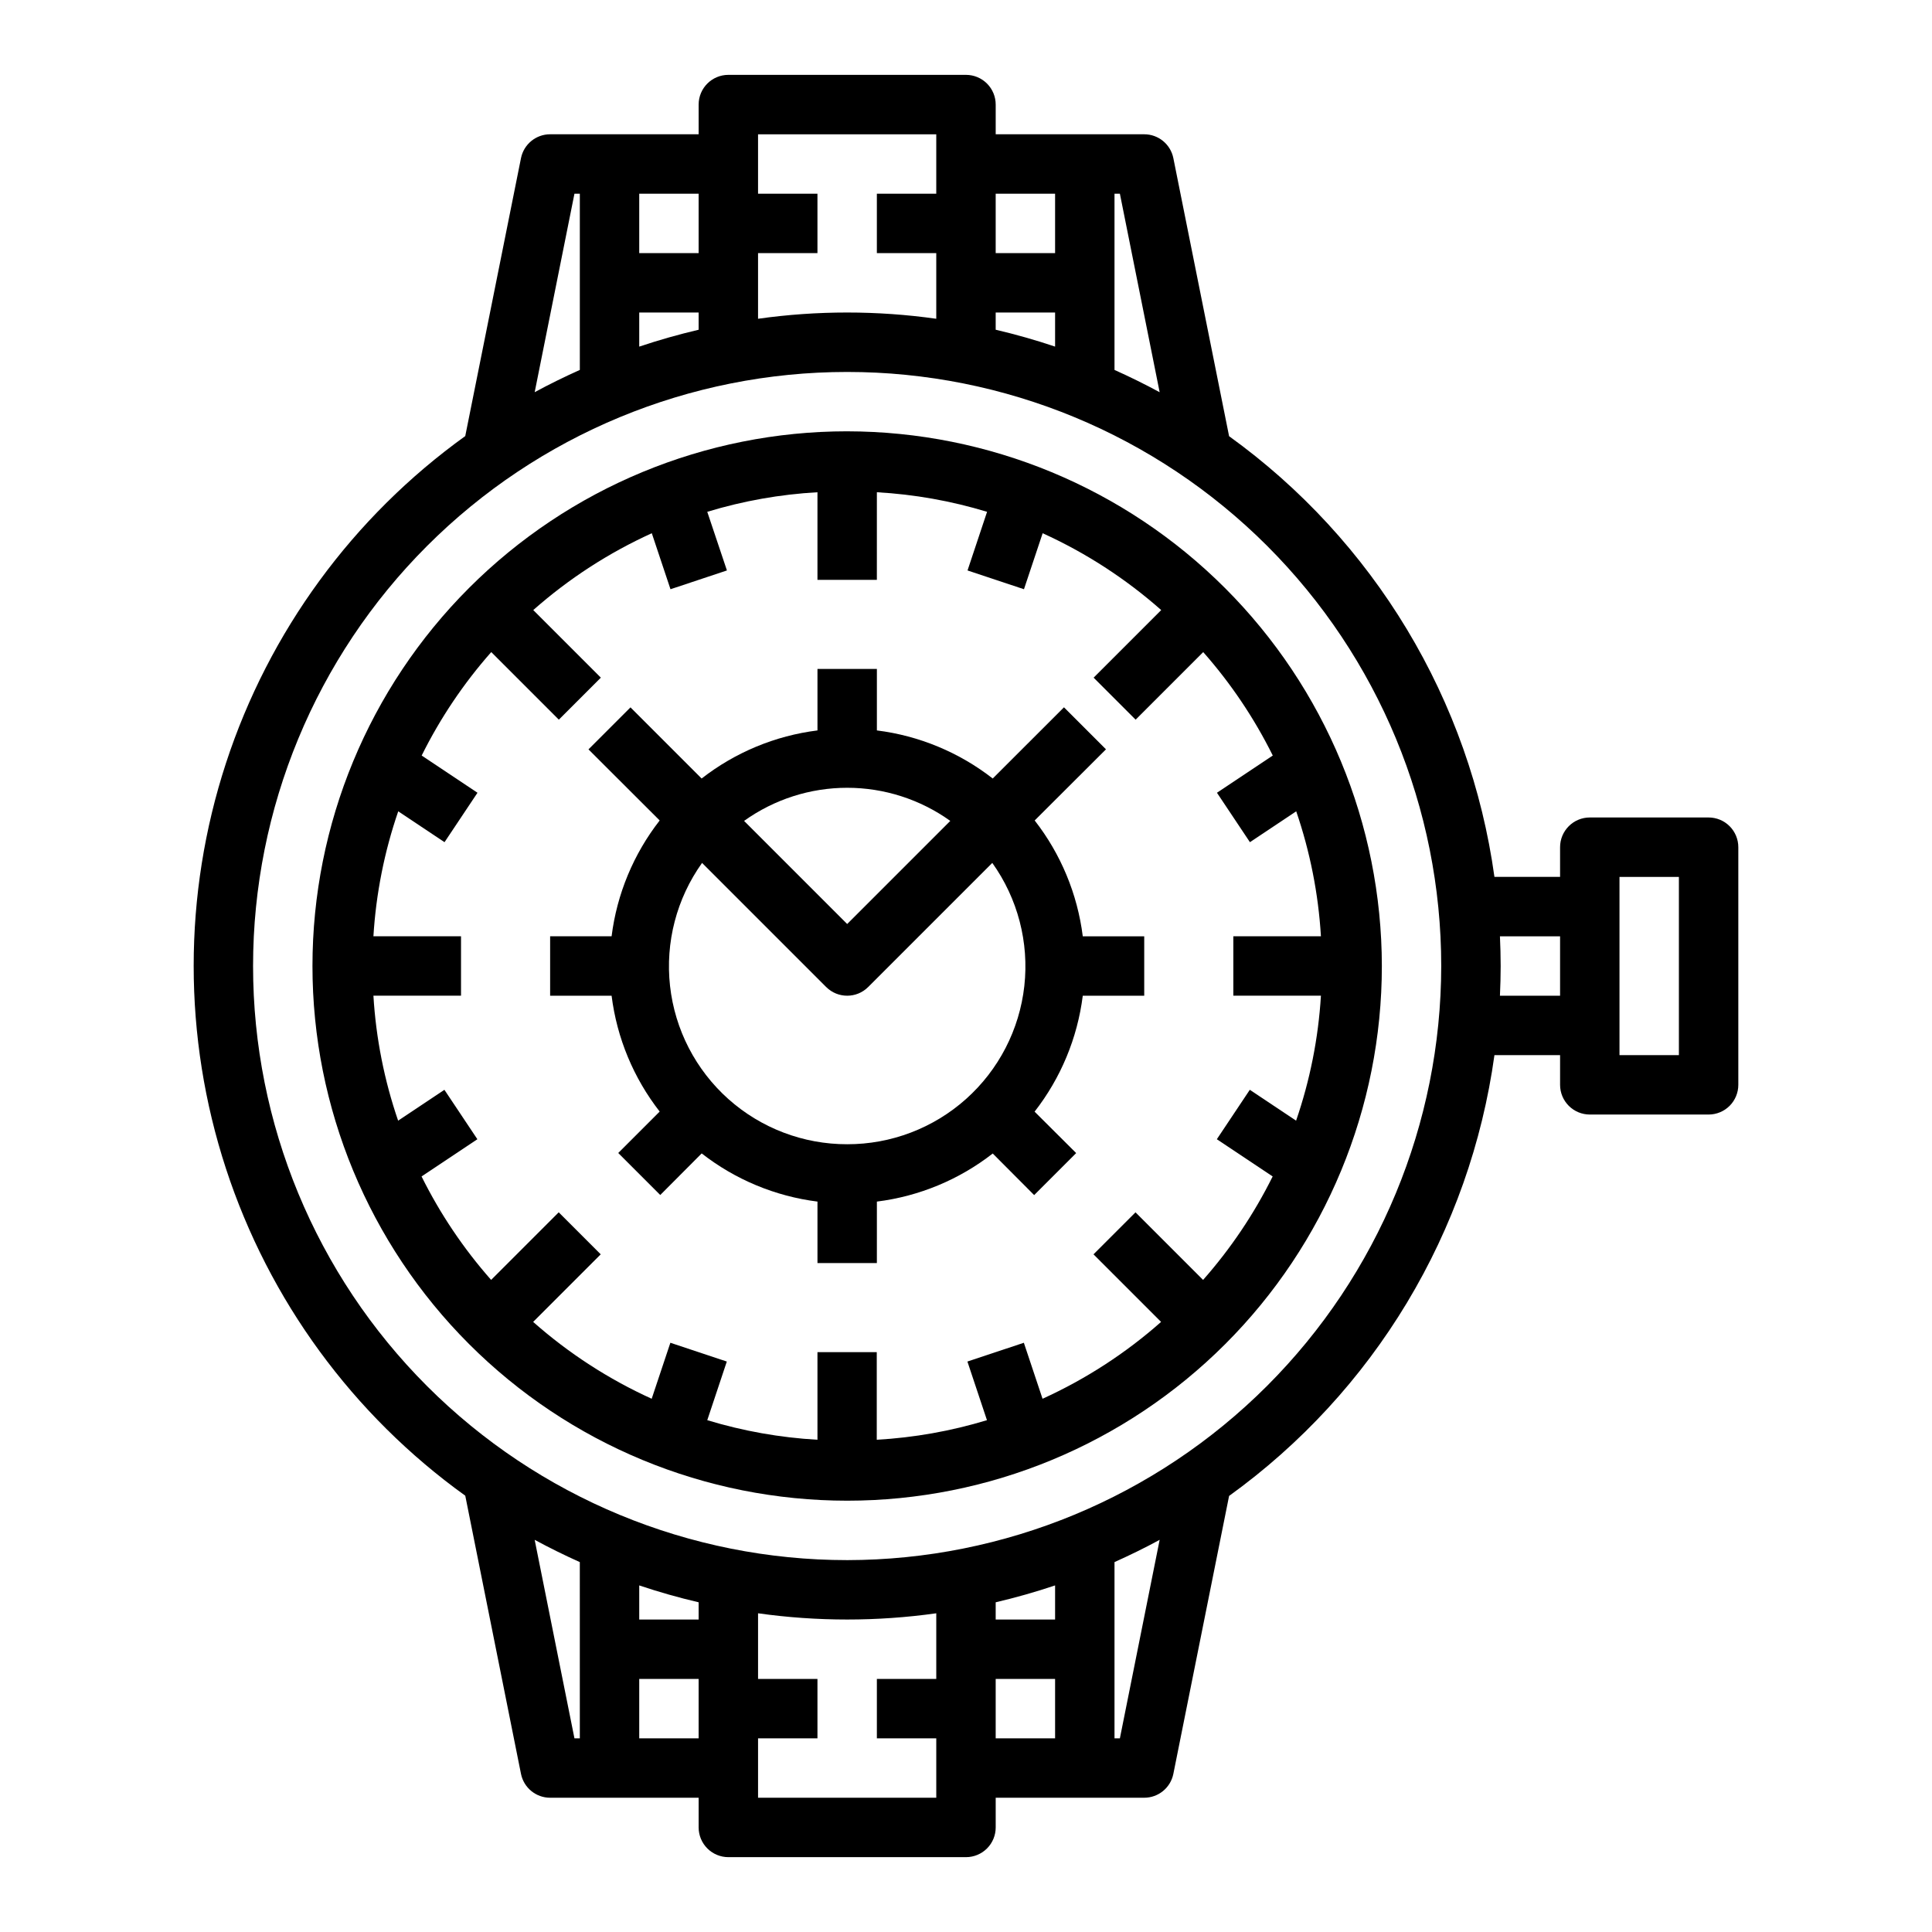
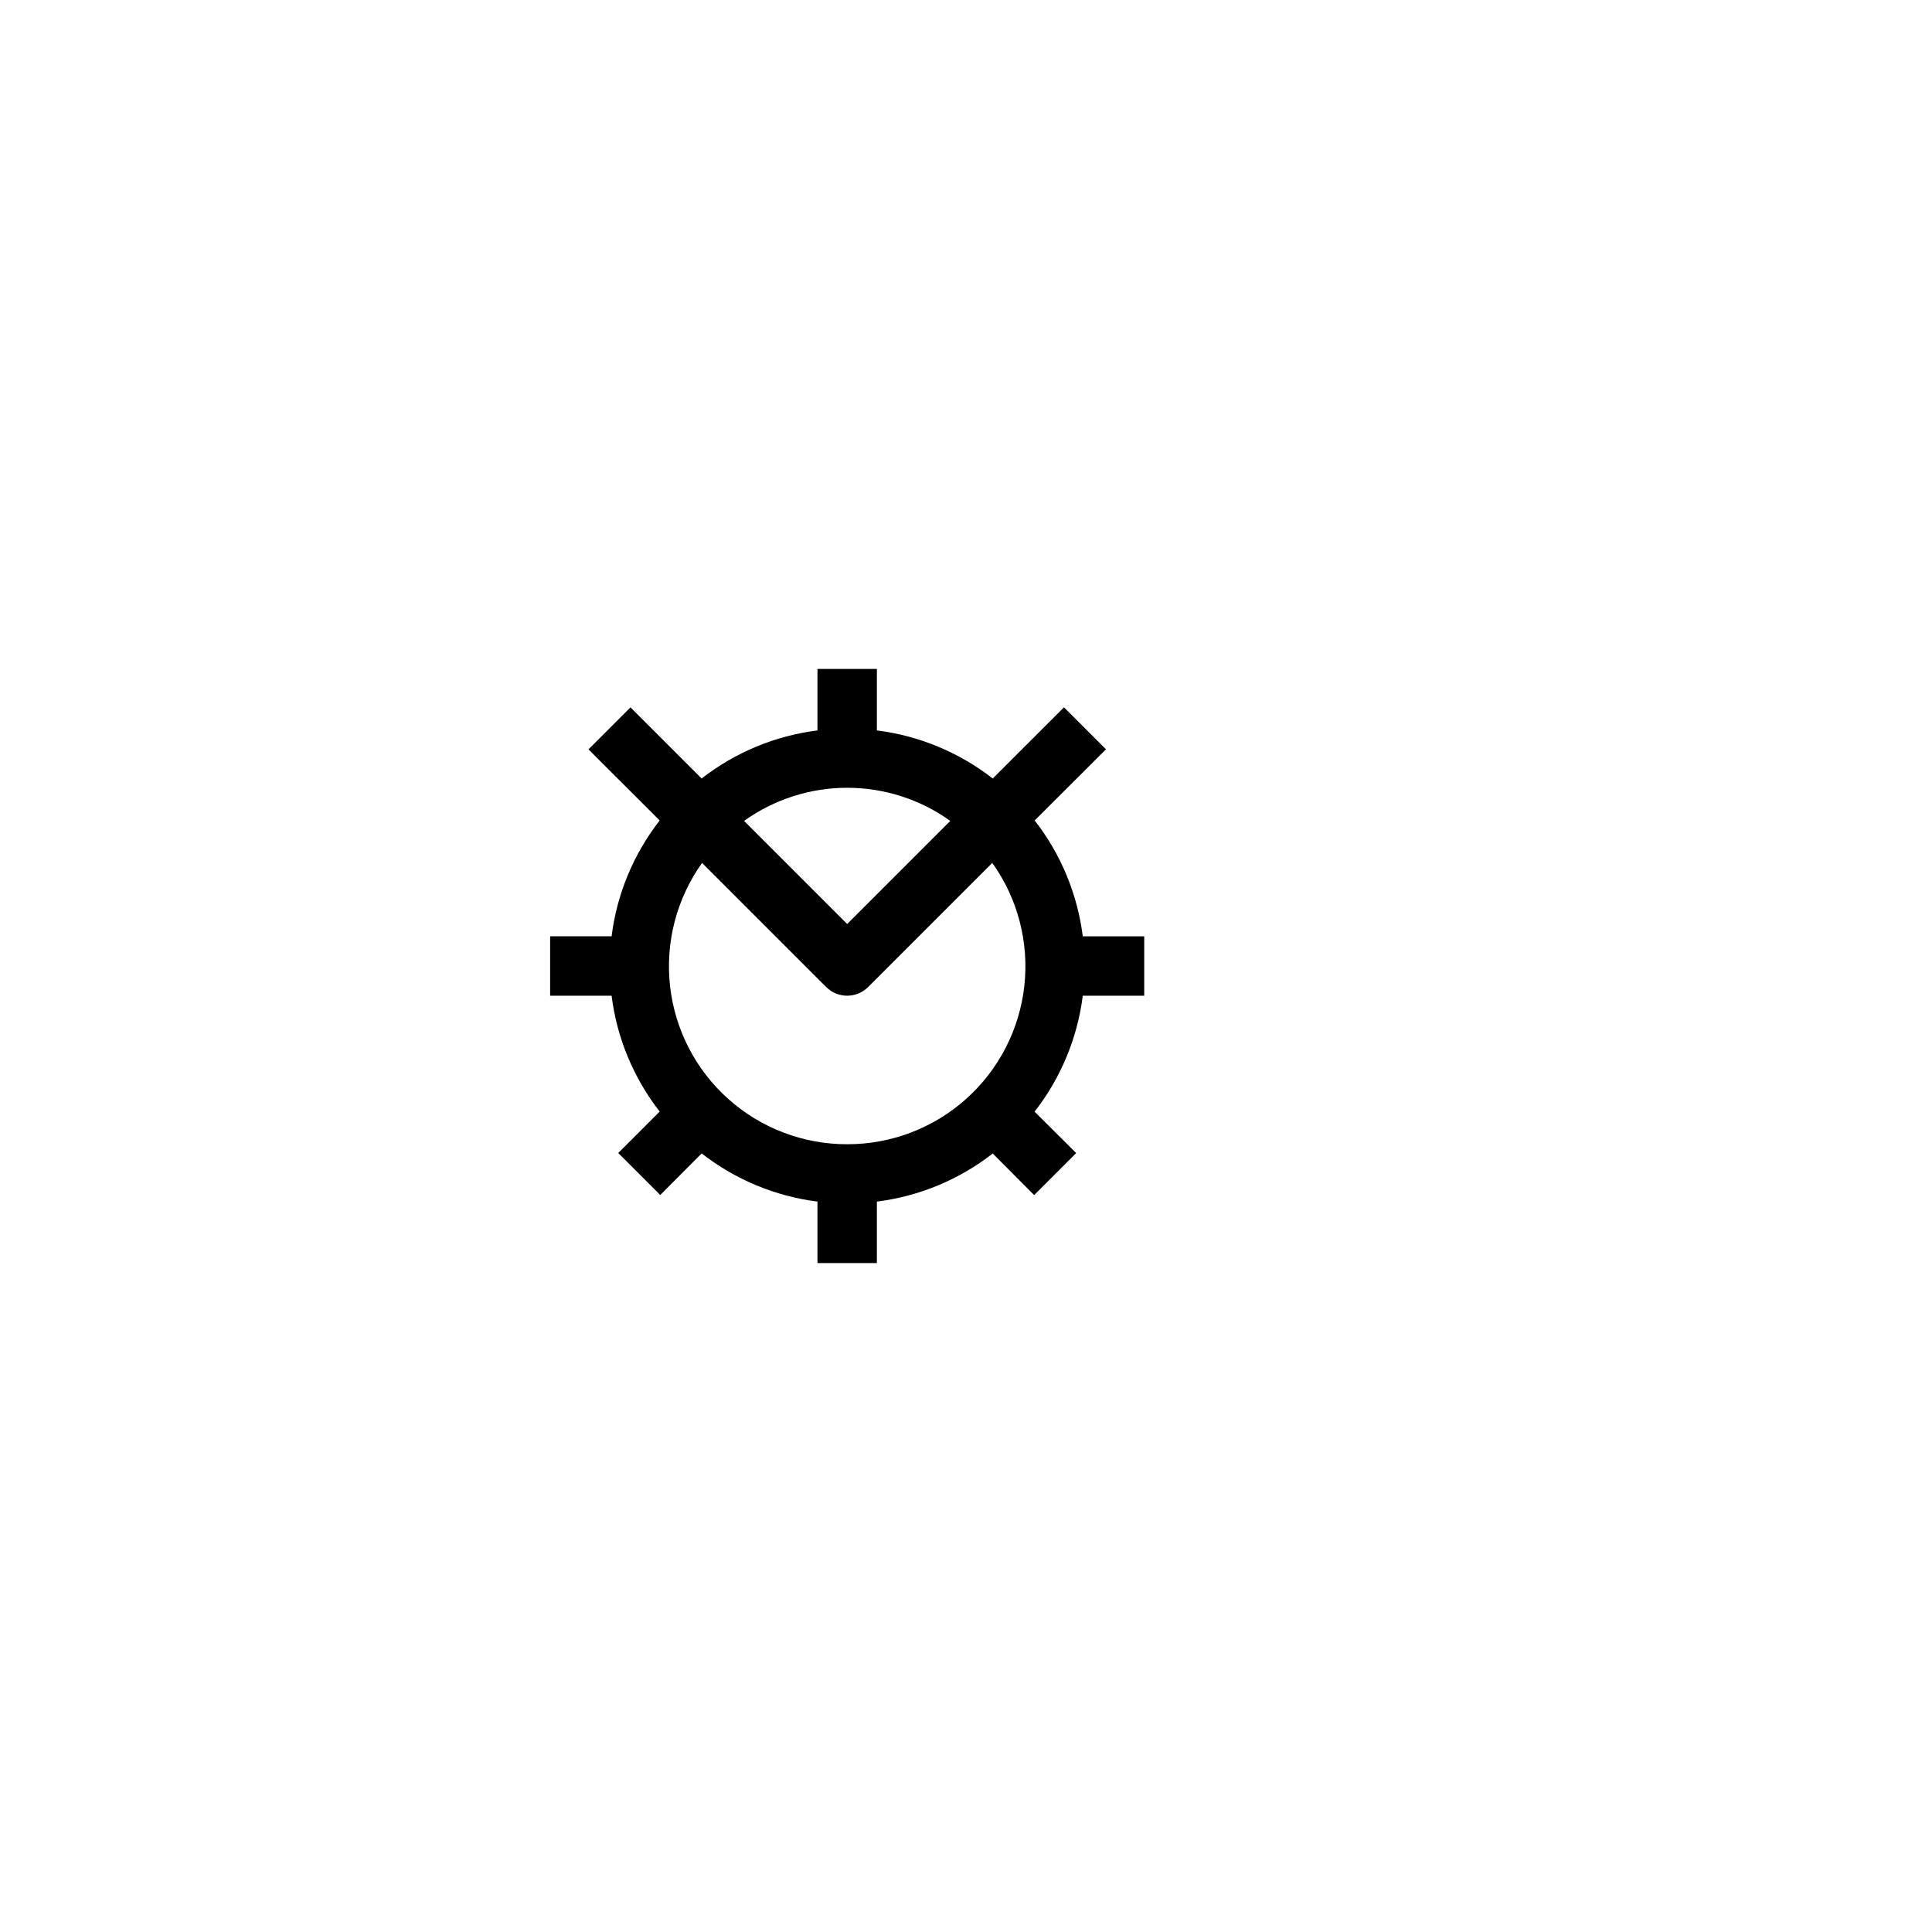
<svg xmlns="http://www.w3.org/2000/svg" fill="#000000" width="800px" height="800px" version="1.1" viewBox="144 144 512 512">
  <g>
-     <path d="m368.51 258.3c-37.582 0-73.621 14.93-100.2 41.504-26.574 26.574-41.504 62.613-41.504 100.2 0 37.578 14.93 73.621 41.504 100.19 26.574 26.574 62.613 41.504 100.2 41.504 37.578 0 73.621-14.93 100.19-41.504 26.574-26.57 41.504-62.613 41.504-100.19-0.043-37.566-14.988-73.582-41.551-100.15-26.562-26.562-62.578-41.504-100.14-41.551zm94.32 224.89-17.91-17.91-11.133 11.133 17.91 17.91 0.004-0.004c-9.402 8.312-19.992 15.176-31.418 20.367l-4.953-14.84-14.957 4.977 5.18 15.539c-9.492 2.883-19.297 4.625-29.203 5.188v-23.215h-15.715v23.215c-9.906-0.562-19.711-2.305-29.203-5.188l5.18-15.539-14.957-4.977-4.953 14.84c-11.426-5.191-22.012-12.055-31.414-20.367l17.91-17.91-11.133-11.133-17.91 17.91v0.004c-7.32-8.293-13.52-17.512-18.438-27.418l14.793-9.863-8.738-13.098-12.266 8.18v-0.004c-3.668-10.691-5.871-21.832-6.547-33.117h23.215v-15.746h-23.215c0.688-11.285 2.898-22.426 6.578-33.117l12.266 8.18 8.738-13.098-14.793-9.863c4.918-9.91 11.117-19.129 18.438-27.418l17.91 17.91 11.133-11.133-17.91-17.91c9.402-8.312 19.988-15.176 31.414-20.363l4.953 14.84 14.957-4.977-5.211-15.539c9.492-2.887 19.297-4.629 29.203-5.188v23.215h15.742l0.004-23.215c9.906 0.559 19.711 2.301 29.203 5.188l-5.18 15.539 14.957 4.977 4.953-14.84c11.426 5.188 22.016 12.051 31.418 20.363l-17.91 17.91 11.133 11.133 17.91-17.91h-0.004c7.32 8.289 13.52 17.508 18.438 27.418l-14.793 9.863 8.738 13.098 12.266-8.18c3.668 10.695 5.871 21.836 6.551 33.117h-23.215v15.742h23.215v0.004c-0.688 11.285-2.902 22.426-6.582 33.117l-12.266-8.18-8.738 13.098 14.793 9.863v0.004c-4.918 9.906-11.117 19.125-18.438 27.418z" />
    <path d="m418.2 361.43 18.895-18.852-11.133-11.133-18.879 18.867c-8.898-6.934-19.504-11.34-30.699-12.742v-16.289h-15.746v16.289c-11.195 1.402-21.801 5.809-30.699 12.742l-18.852-18.852-11.133 11.133 18.867 18.836c-6.934 8.898-11.34 19.504-12.742 30.699h-16.289v15.742h16.289v0.004c1.402 11.195 5.809 21.801 12.742 30.699l-10.98 10.98 11.133 11.133 10.98-11.02c8.891 6.941 19.492 11.355 30.684 12.766v16.289h15.742l0.004-16.289c11.195-1.402 21.801-5.805 30.699-12.742l10.98 11.02 11.133-11.133-11.02-10.98c6.949-8.902 11.359-19.516 12.77-30.723h16.285v-15.746h-16.285c-1.406-11.195-5.809-21.801-12.746-30.699zm-49.688-8.66c9.801 0 19.355 3.07 27.324 8.777l-27.324 27.324-27.324-27.324c7.969-5.707 17.523-8.777 27.324-8.777zm0 94.465c-11.617 0.02-22.836-4.25-31.5-11.988-8.66-7.742-14.164-18.406-15.445-29.953-1.285-11.547 1.738-23.16 8.488-32.613l32.891 32.891v-0.004c3.074 3.074 8.055 3.074 11.129 0l32.891-32.891v0.004c6.75 9.453 9.773 21.066 8.492 32.613-1.285 11.547-6.785 22.211-15.449 29.953-8.664 7.738-19.879 12.008-31.496 11.988z" />
-     <path d="m596.8 360.64h-31.488c-4.348 0-7.875 3.527-7.875 7.875v7.871h-17.395c-3.215-23.211-11.105-45.527-23.191-65.602-12.09-20.074-28.121-37.488-47.129-51.188l-14.777-73.715c-0.75-3.664-3.973-6.297-7.715-6.297h-39.359v-7.871c0-2.09-0.828-4.09-2.305-5.566-1.477-1.477-3.481-2.309-5.566-2.309h-62.977c-4.348 0-7.875 3.527-7.875 7.875v7.871h-39.359c-3.738 0-6.965 2.633-7.715 6.297l-14.777 73.684h0.004c-29.809 21.434-52.02 51.797-63.422 86.695-11.402 34.898-11.402 72.52 0 107.42 11.402 34.898 33.613 65.262 63.422 86.695l14.773 73.746c0.75 3.668 3.977 6.297 7.715 6.297h39.359v7.875c0 2.086 0.832 4.09 2.309 5.566 1.477 1.473 3.477 2.305 5.566 2.305h62.977c2.086 0 4.09-0.832 5.566-2.305 1.477-1.477 2.305-3.481 2.305-5.566v-7.875h39.359c3.742 0 6.965-2.629 7.715-6.297l14.777-73.684c19.012-13.703 35.047-31.121 47.133-51.199 12.086-20.082 19.977-42.402 23.188-65.621h17.395v7.875c0 2.086 0.832 4.09 2.309 5.566 1.477 1.473 3.477 2.305 5.566 2.305h31.488c2.086 0 4.09-0.832 5.566-2.305 1.473-1.477 2.305-3.481 2.305-5.566v-62.977c0-2.09-0.832-4.09-2.305-5.566-1.477-1.477-3.481-2.309-5.566-2.309zm-145.48-112.7c-3.938-2.125-7.871-4.07-11.965-5.902v-46.707h1.426zm-43.453-21.121h15.742v9.035c-5.148-1.73-10.395-3.223-15.742-4.473zm15.742-31.488v15.746h-15.742v-15.746zm-78.719-15.742h47.23v15.742h-15.742v15.746h15.742v17.398c-15.664-2.207-31.562-2.207-47.23 0v-17.398h15.742v-15.746h-15.742zm-31.488 47.23h15.742v4.566c-5.344 1.254-10.59 2.746-15.742 4.473zm15.742-15.742h-15.742v-15.746h15.742zm-32.91-15.746h1.426v46.703c-4.07 1.836-8.07 3.777-11.965 5.902zm-10.543 356.74c3.938 2.125 7.871 4.07 11.965 5.902l0.004 46.707h-1.426zm43.453 21.121h-15.742v-9.039c5.148 1.73 10.395 3.223 15.742 4.473zm-15.742 31.488v-15.746h15.742v15.742zm78.719 15.742h-47.23v-15.742h15.742v-15.746h-15.742v-17.395c15.668 2.203 31.566 2.203 47.23 0v17.395h-15.742v15.742h15.742zm31.488-47.23h-15.742v-4.566c5.348-1.254 10.598-2.746 15.742-4.473zm-15.742 15.742h15.742v15.742l-15.742 0.004zm32.914 15.742-1.426 0.004v-46.707c4.07-1.836 8.07-3.777 11.965-5.902zm-72.273-47.23c-41.758 0-81.801-16.586-111.33-46.113-29.527-29.523-46.113-69.57-46.113-111.32 0-41.758 16.586-81.805 46.113-111.33 29.527-29.527 69.57-46.113 111.33-46.113 41.754 0 81.801 16.586 111.32 46.113 29.527 29.523 46.113 69.57 46.113 111.33-0.047 41.738-16.648 81.758-46.164 111.27-29.516 29.516-69.535 46.117-111.27 46.164zm172.99-149.57c0.117-2.613 0.195-5.234 0.195-7.871s-0.078-5.258-0.195-7.871l15.938-0.004v15.742zm47.426 15.742h-15.742v-47.23h15.742z" />
  </g>
</svg>